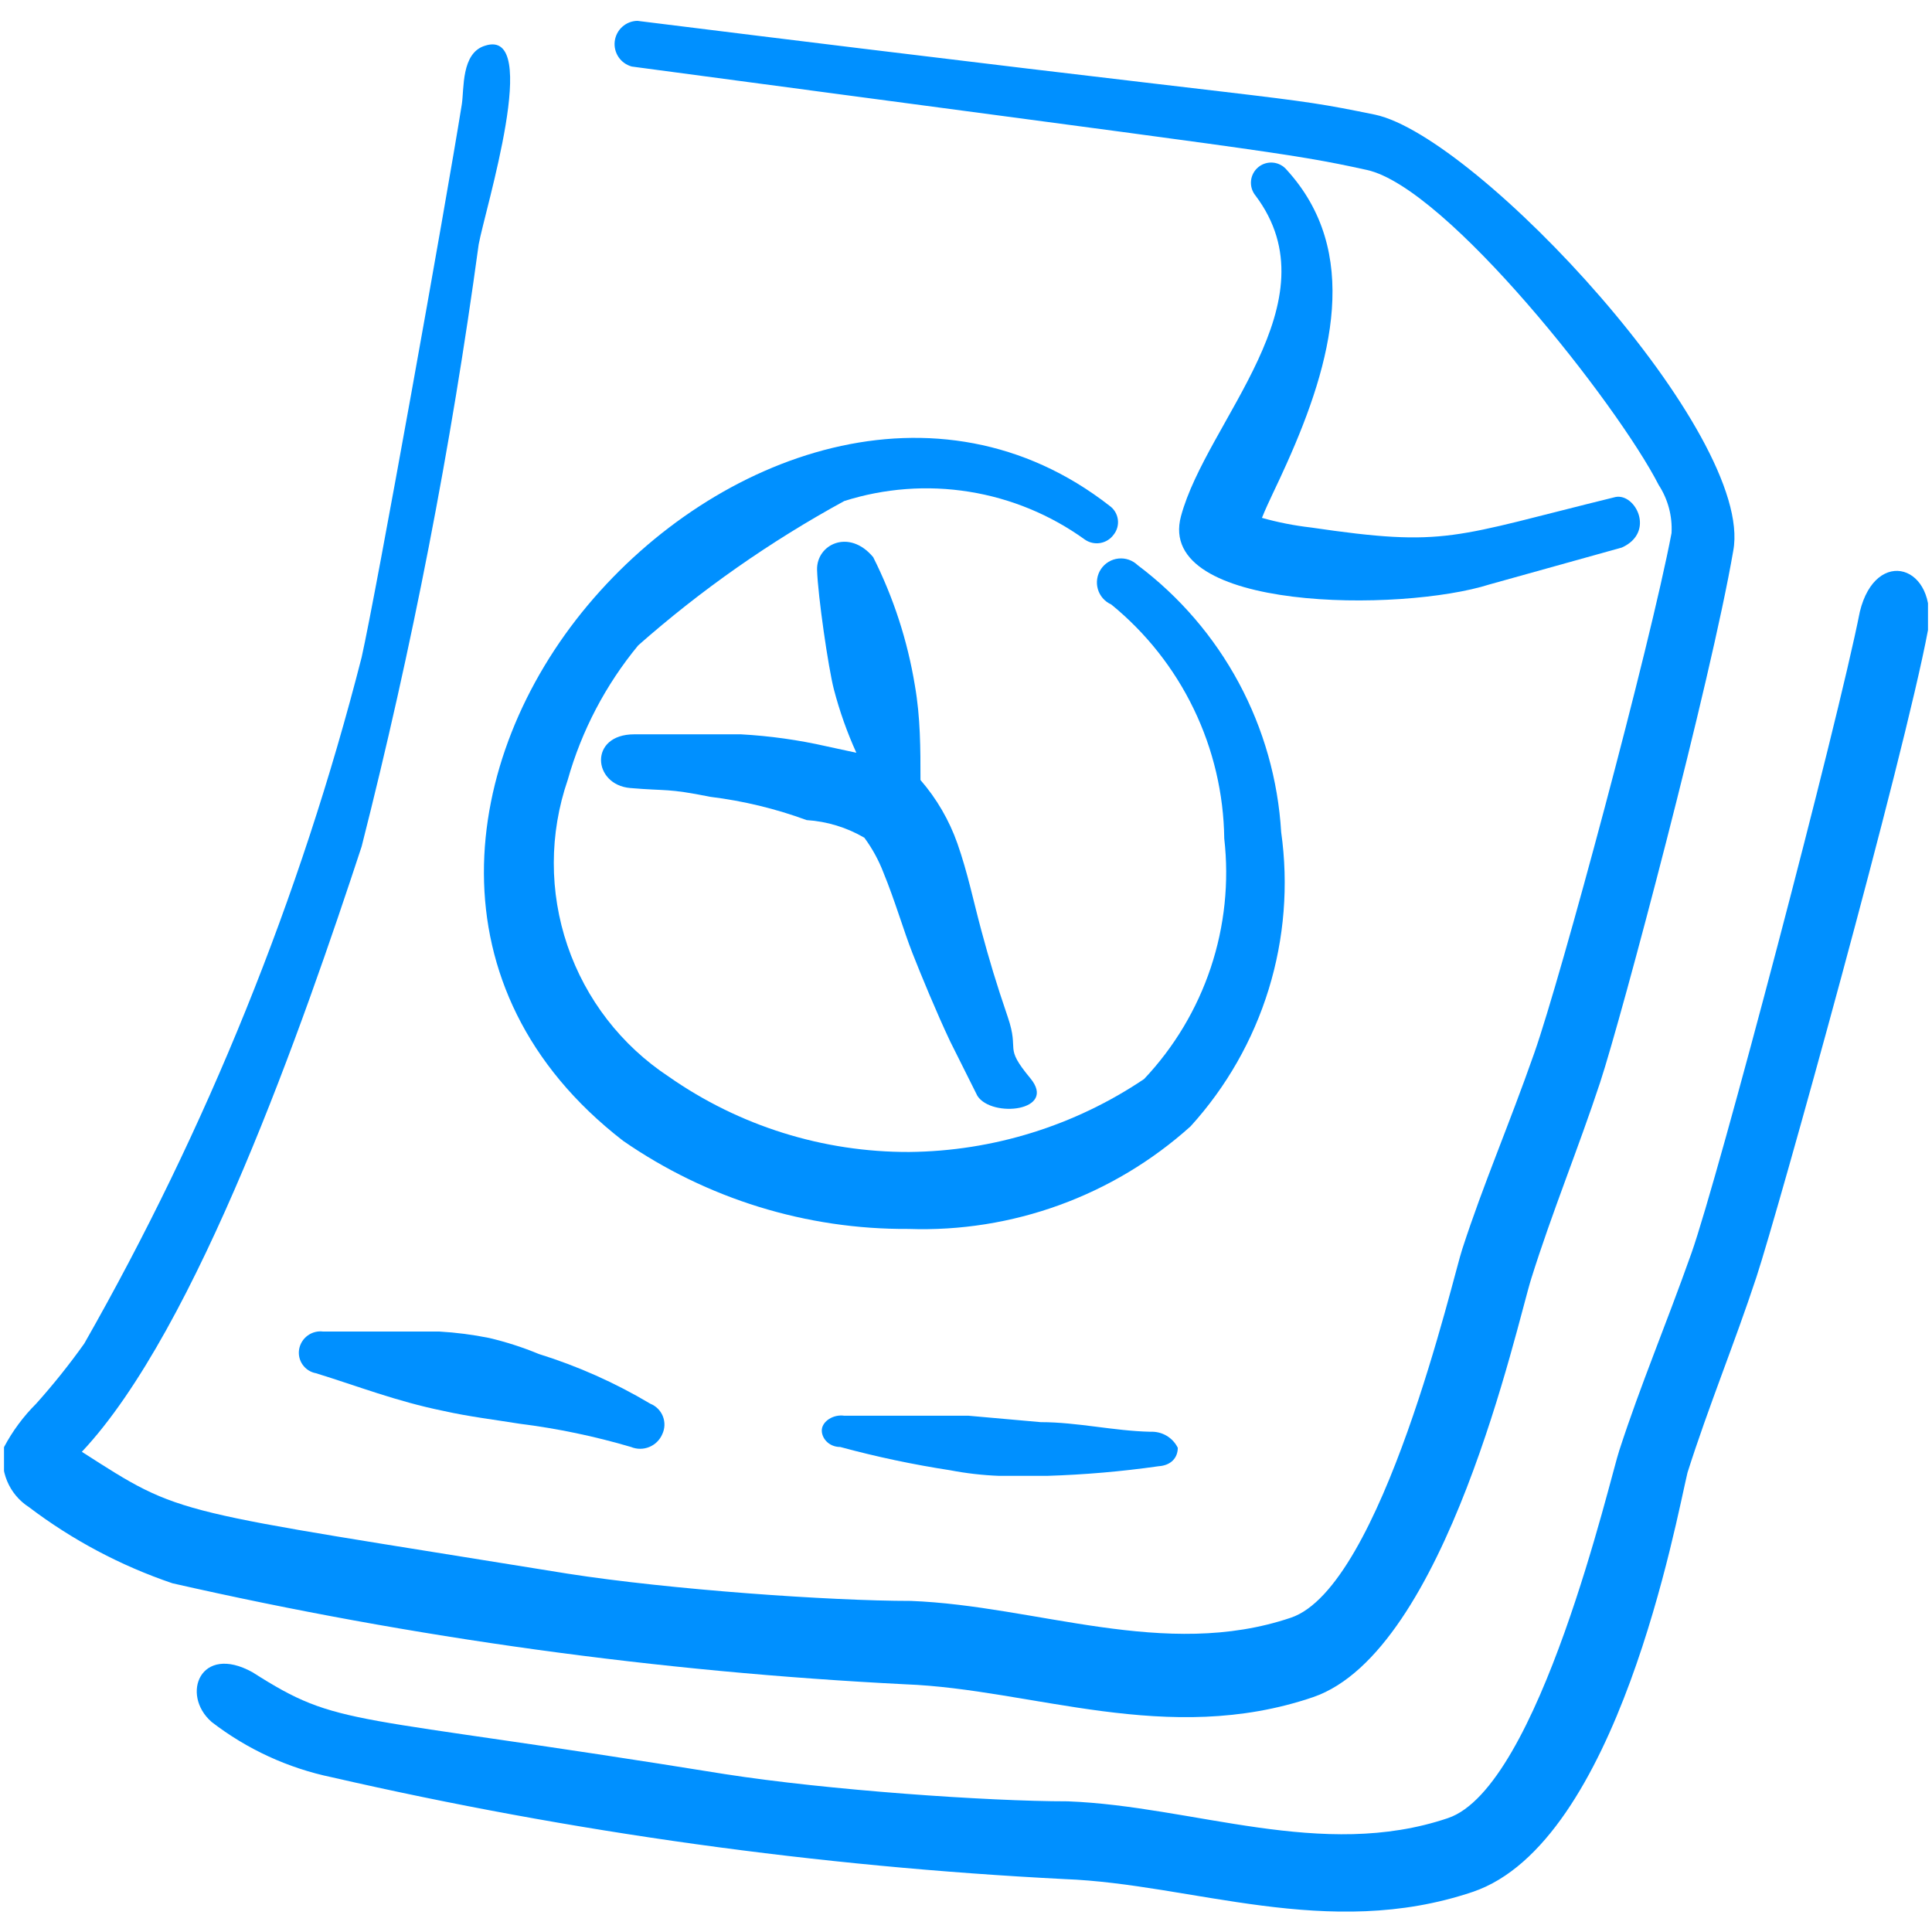
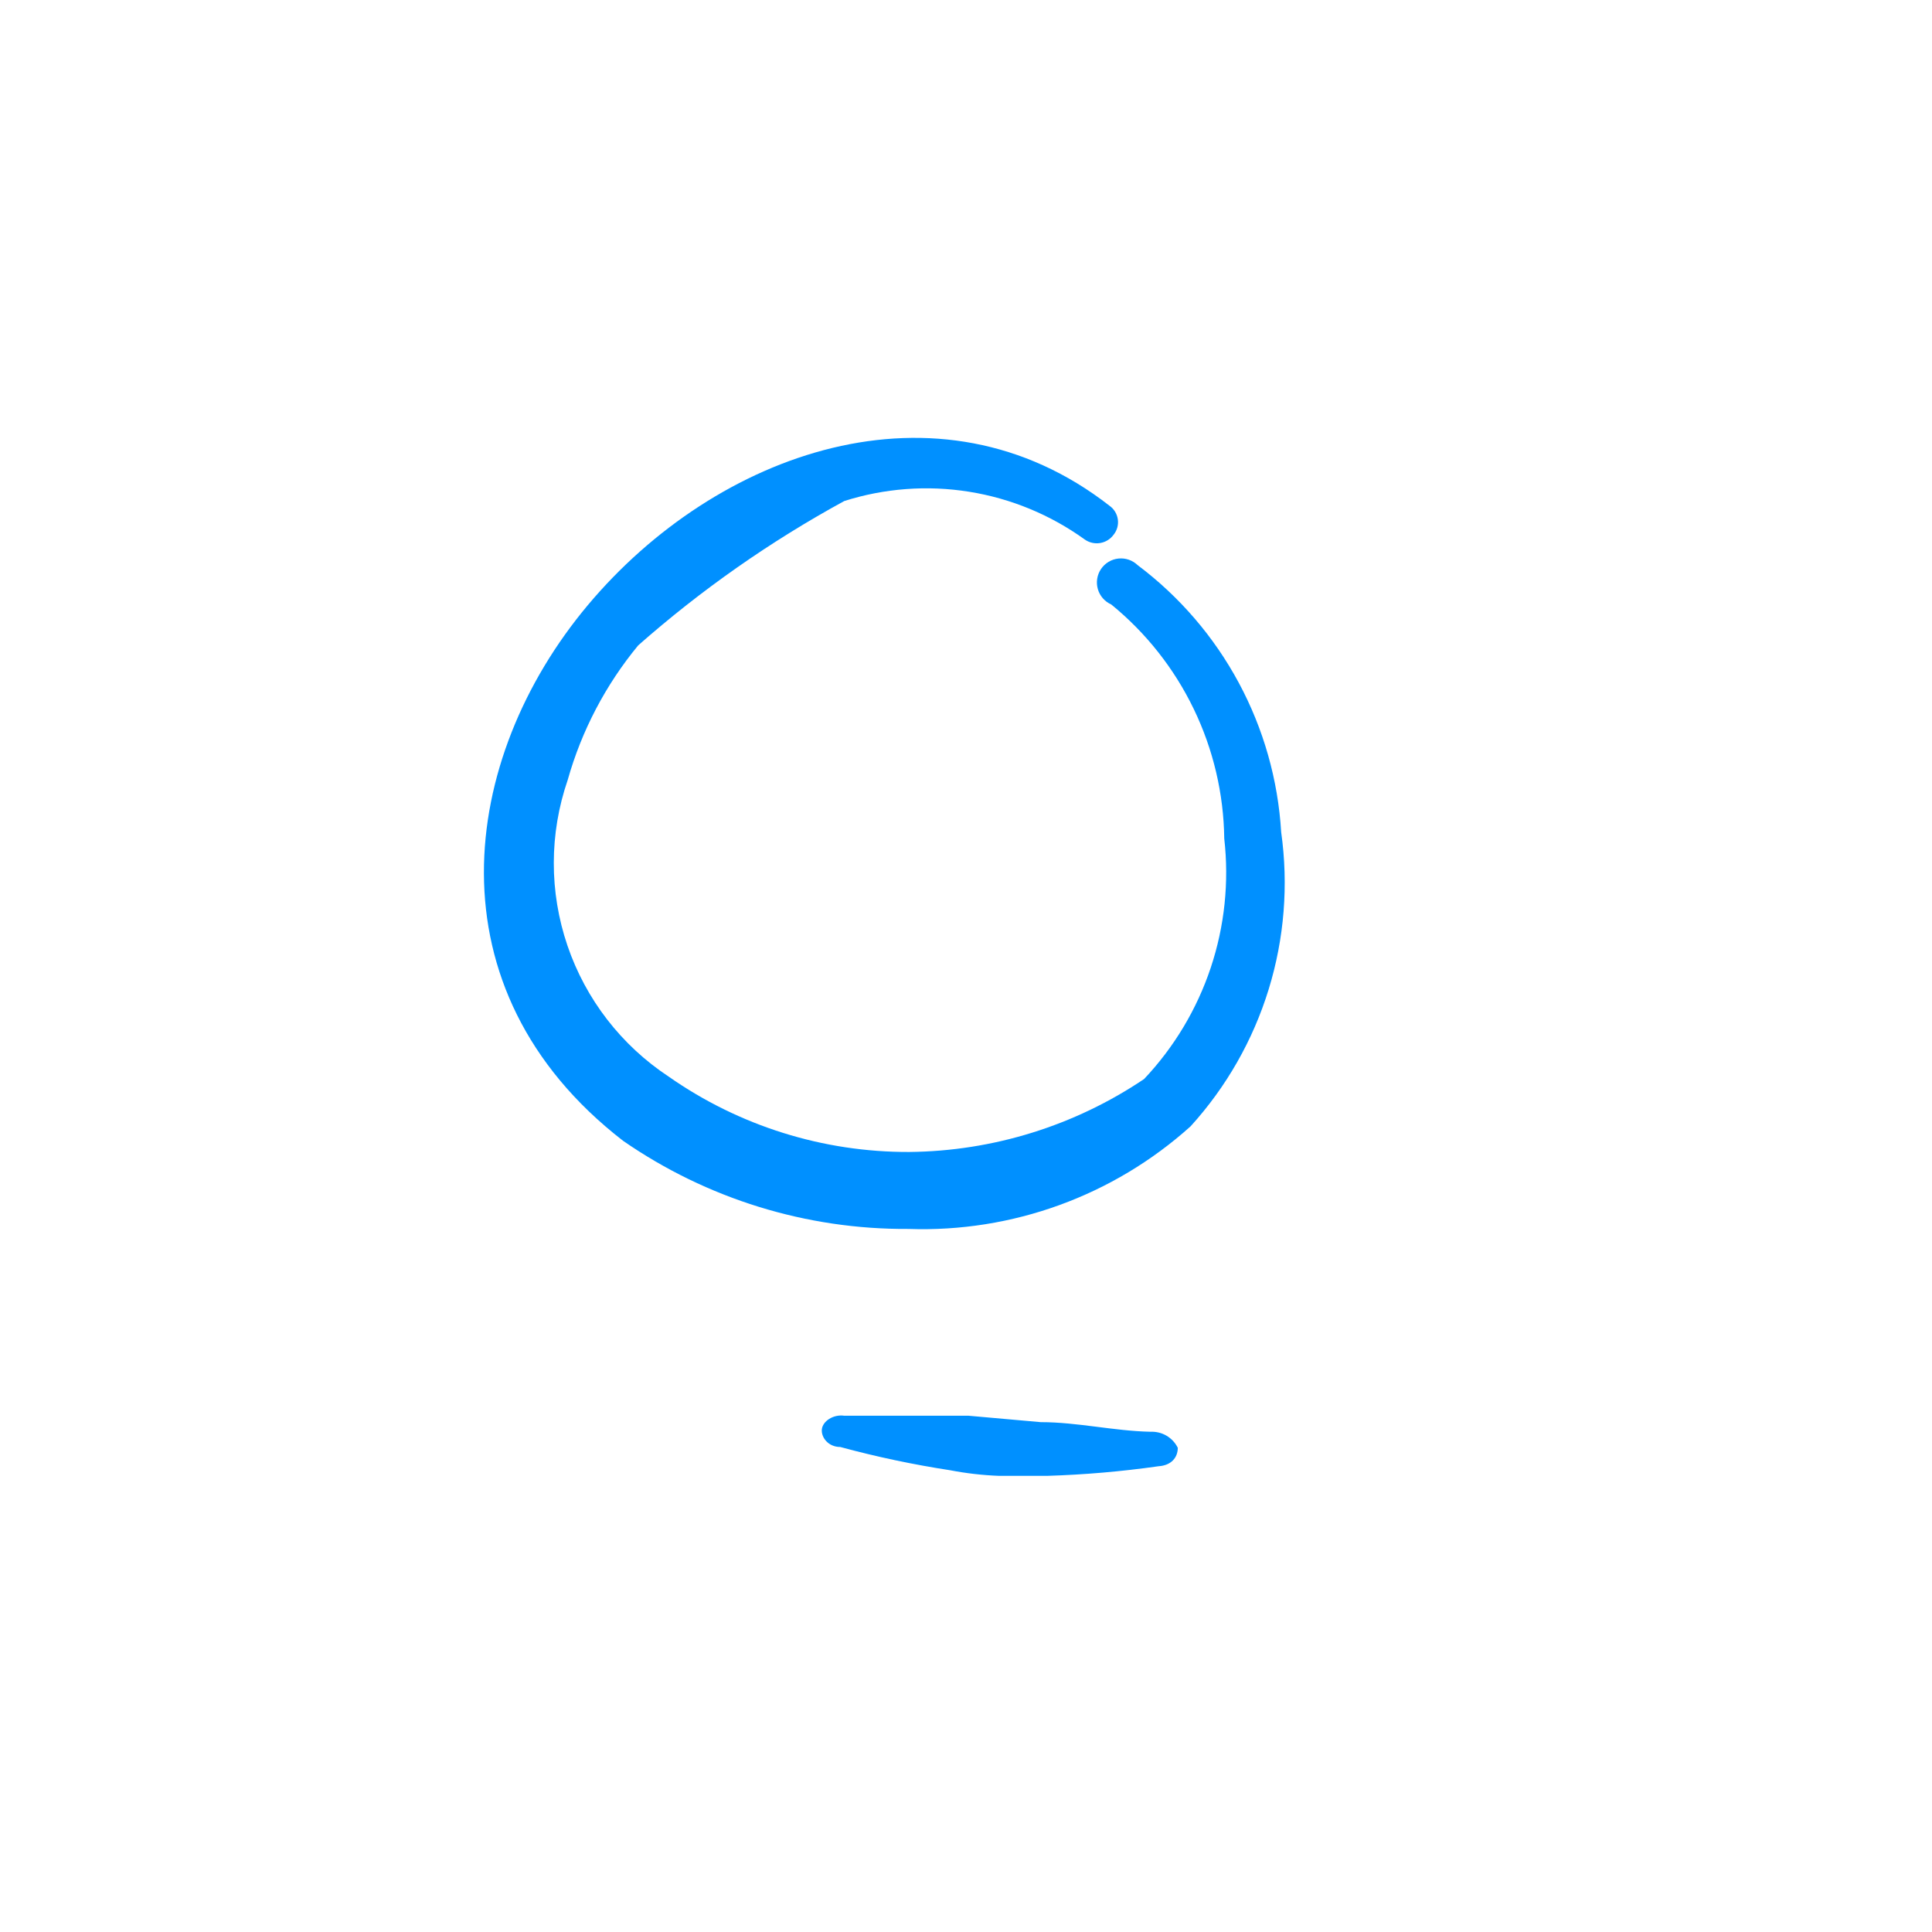
<svg xmlns="http://www.w3.org/2000/svg" width="241" height="241" viewBox="0 0 241 241" fill="none">
  <g clip-path="url(#clip0_1039_31717)">
    <path fill-rule="evenodd" clip-rule="evenodd" d="M159.815 103.799C159.425 97.283 157.622 90.929 154.531 85.178C151.44 79.428 147.135 74.419 141.915 70.499C141.599 70.195 141.221 69.963 140.807 69.82C140.392 69.677 139.952 69.627 139.516 69.673C139.08 69.719 138.659 69.86 138.283 70.086C137.908 70.312 137.586 70.617 137.341 70.981C137.096 71.344 136.934 71.757 136.866 72.19C136.798 72.623 136.826 73.066 136.947 73.487C137.068 73.908 137.281 74.298 137.569 74.628C137.857 74.959 138.214 75.222 138.615 75.399C142.958 78.939 146.471 83.388 148.907 88.434C151.344 93.479 152.643 98.997 152.715 104.599C153.333 110.026 152.759 115.523 151.032 120.705C149.304 125.887 146.466 130.629 142.715 134.599C134.048 140.434 123.861 143.597 113.415 143.699C102.684 143.736 92.205 140.453 83.415 134.299C77.508 130.403 73.065 124.653 70.784 117.955C68.503 111.257 68.514 103.991 70.815 97.299C72.549 91.149 75.546 85.427 79.615 80.499C87.484 73.561 96.105 67.524 105.315 62.499C110.343 60.903 115.675 60.505 120.884 61.339C126.094 62.172 131.036 64.214 135.315 67.299C135.873 67.692 136.564 67.85 137.238 67.737C137.911 67.625 138.514 67.252 138.915 66.699C139.127 66.434 139.284 66.128 139.374 65.8C139.465 65.472 139.487 65.129 139.44 64.792C139.394 64.455 139.278 64.131 139.102 63.84C138.926 63.549 138.692 63.297 138.415 63.099C117.015 46.4 89.315 56.399 73.315 75.499C57.315 94.599 53.315 123.399 77.715 142.299C88.167 149.541 100.599 153.383 113.315 153.299C126.263 153.755 138.883 149.166 148.515 140.499C152.977 135.587 156.303 129.752 158.256 123.409C160.209 117.066 160.741 110.371 159.815 103.799Z" fill="#0090FF" />
-     <path fill-rule="evenodd" clip-rule="evenodd" d="M104.022 86C104.729 88.708 105.665 91.351 106.822 93.9L103.122 93.1C99.604 92.299 96.025 91.798 92.422 91.6H79.122C73.422 91.6 73.922 97.9 78.622 98.3C83.322 98.7 83.122 98.3 88.622 99.4C92.72 99.904 96.746 100.877 100.622 102.3C103.161 102.461 105.627 103.215 107.822 104.5C108.818 105.851 109.625 107.331 110.222 108.9C111.622 112.3 112.722 116.1 113.822 118.9C114.922 121.7 116.822 126.3 118.522 129.9L121.922 136.7C123.722 139.5 131.922 138.6 128.522 134.5C125.122 130.4 127.222 131.3 125.722 126.9C124.222 122.5 123.422 119.8 122.422 116.1C121.422 112.4 120.722 108.9 119.422 105.2C118.398 102.301 116.838 99.621 114.822 97.3C114.822 93.4 114.822 89.5 114.122 85.5C113.209 79.934 111.456 74.539 108.922 69.5C105.922 65.9 101.822 67.9 101.922 71.1C102.022 74.3 103.322 83.3 104.022 86Z" fill="#0090FF" />
-     <path fill-rule="evenodd" clip-rule="evenodd" d="M61.015 166.899C58.97 166.485 56.898 166.218 54.815 166.099H40.315C39.628 166.011 38.934 166.19 38.375 166.6C37.817 167.009 37.437 167.618 37.315 168.299C37.198 168.975 37.353 169.67 37.747 170.231C38.14 170.793 38.74 171.177 39.415 171.299C44.615 172.899 49.415 174.799 55.315 175.999C58.415 176.699 61.715 177.099 64.815 177.599C69.519 178.188 74.167 179.158 78.715 180.499C79.445 180.799 80.263 180.799 80.993 180.499C81.723 180.2 82.306 179.625 82.615 178.899C82.778 178.553 82.869 178.177 82.882 177.794C82.894 177.411 82.828 177.03 82.688 176.674C82.547 176.318 82.335 175.994 82.064 175.723C81.794 175.453 81.471 175.24 81.115 175.099C76.742 172.492 72.076 170.411 67.215 168.899C65.206 168.065 63.132 167.396 61.015 166.899Z" fill="#0090FF" />
    <path fill-rule="evenodd" clip-rule="evenodd" d="M105.319 176.6H120.819L129.819 177.4C134.419 177.4 138.919 178.5 143.519 178.6C144.219 178.567 144.913 178.738 145.517 179.093C146.121 179.448 146.608 179.972 146.919 180.6C146.919 181.8 146.119 182.8 144.519 182.9C139.911 183.557 135.271 183.957 130.619 184.1H124.619C122.571 184.021 120.532 183.787 118.519 183.4C113.901 182.691 109.327 181.723 104.819 180.5C103.319 180.5 102.419 179.3 102.519 178.3C102.619 177.3 103.919 176.4 105.319 176.6Z" fill="#0090FF" />
-     <path fill-rule="evenodd" clip-rule="evenodd" d="M163.515 65.799C161.452 65.563 159.412 65.162 157.415 64.599C158.215 62.599 159.415 60.299 160.515 57.799C166.215 45.099 169.815 31.399 160.515 21.199C160.304 20.943 160.046 20.73 159.754 20.574C159.462 20.418 159.142 20.321 158.812 20.288C158.146 20.223 157.482 20.424 156.965 20.849C156.447 21.273 156.12 21.886 156.054 22.551C155.989 23.217 156.19 23.882 156.615 24.399C166.615 37.699 150.515 52.499 147.315 64.399C144.115 76.299 174.815 76.399 185.815 72.899L202.315 68.299C206.515 66.399 204.015 61.499 201.515 61.999C181.115 66.999 180.515 68.299 163.515 65.799Z" fill="#0090FF" />
-     <path fill-rule="evenodd" clip-rule="evenodd" d="M171.509 14.3C158.809 11.7 164.609 13.2 79.509 2.6C78.811 2.612 78.14 2.877 77.621 3.345C77.102 3.813 76.769 4.452 76.684 5.146C76.599 5.839 76.767 6.54 77.157 7.12C77.548 7.699 78.135 8.118 78.809 8.3C158.009 18.9 160.509 19 170.509 21.2C180.509 23.4 201.809 50.5 206.909 60.5C208.066 62.279 208.626 64.38 208.509 66.5C205.809 80.7 194.709 121.9 191.409 131.3C188.109 140.7 185.109 147.5 182.409 155.8C181.309 159 172.409 198 161.009 201.8C145.309 207.1 129.309 200.3 113.609 199.7C103.609 199.7 83.609 198.3 70.809 196.3C20.809 188.2 23.009 189.3 10.209 181.1C24.609 165.8 37.909 127.5 45.109 105.6C51.396 80.863 56.27 55.789 59.709 30.5C60.509 26.1 67.609 3.4 60.509 5.7C57.509 6.6 57.909 11.1 57.609 13C55.609 25.5 46.909 74 45.109 82C37.453 111.951 25.816 140.741 10.509 167.6C8.651 170.21 6.648 172.714 4.509 175.1C2.913 176.689 1.565 178.51 0.509 180.5C0.198 181.917 0.328 183.395 0.882 184.736C1.436 186.077 2.388 187.216 3.609 188C9.026 192.108 15.07 195.316 21.509 197.5C51.555 204.332 82.136 208.547 112.909 210.1C128.809 210.7 145.609 217.9 163.809 211.7C180.409 206 189.209 165.2 191.009 159.5C193.609 151.2 196.909 143.2 199.609 135C202.309 126.8 213.409 85 216.209 68.7C218.909 54.2 184.309 17 171.509 14.3Z" fill="#0090FF" />
-     <path fill-rule="evenodd" clip-rule="evenodd" d="M232 76.3C229.2 90.5 214.3 147 211 156.3C207.7 165.6 204.7 172.6 202 180.9C200.9 184.1 192 223 180.6 226.8C164.9 232.1 148.9 225.3 133.2 224.7C123.2 224.7 103.2 223.3 90.4 221.3C42.7 213.6 42.5 215.6 31.5 208.6C25 205 22.5 211.4 26.4 214.8C30.813 218.206 35.942 220.566 41.4 221.7C71.439 228.585 102.022 232.835 132.8 234.4C148.7 235 165.6 242.1 183.7 236C201.8 229.9 209.1 189.5 210.5 183.7C213.1 175.5 216.4 167.5 219.1 159.3C221.8 151.1 237.5 94.6 240.5 78.6C241.8 70.5 234 68.1 232 76.3Z" fill="#0090FF" />
  </g>
  <defs>
    <clipPath id="clip0_1039_31717">
      <rect width="240" height="240" fill="white" transform="translate(0.5 0.5)" />
    </clipPath>
  </defs>
</svg>